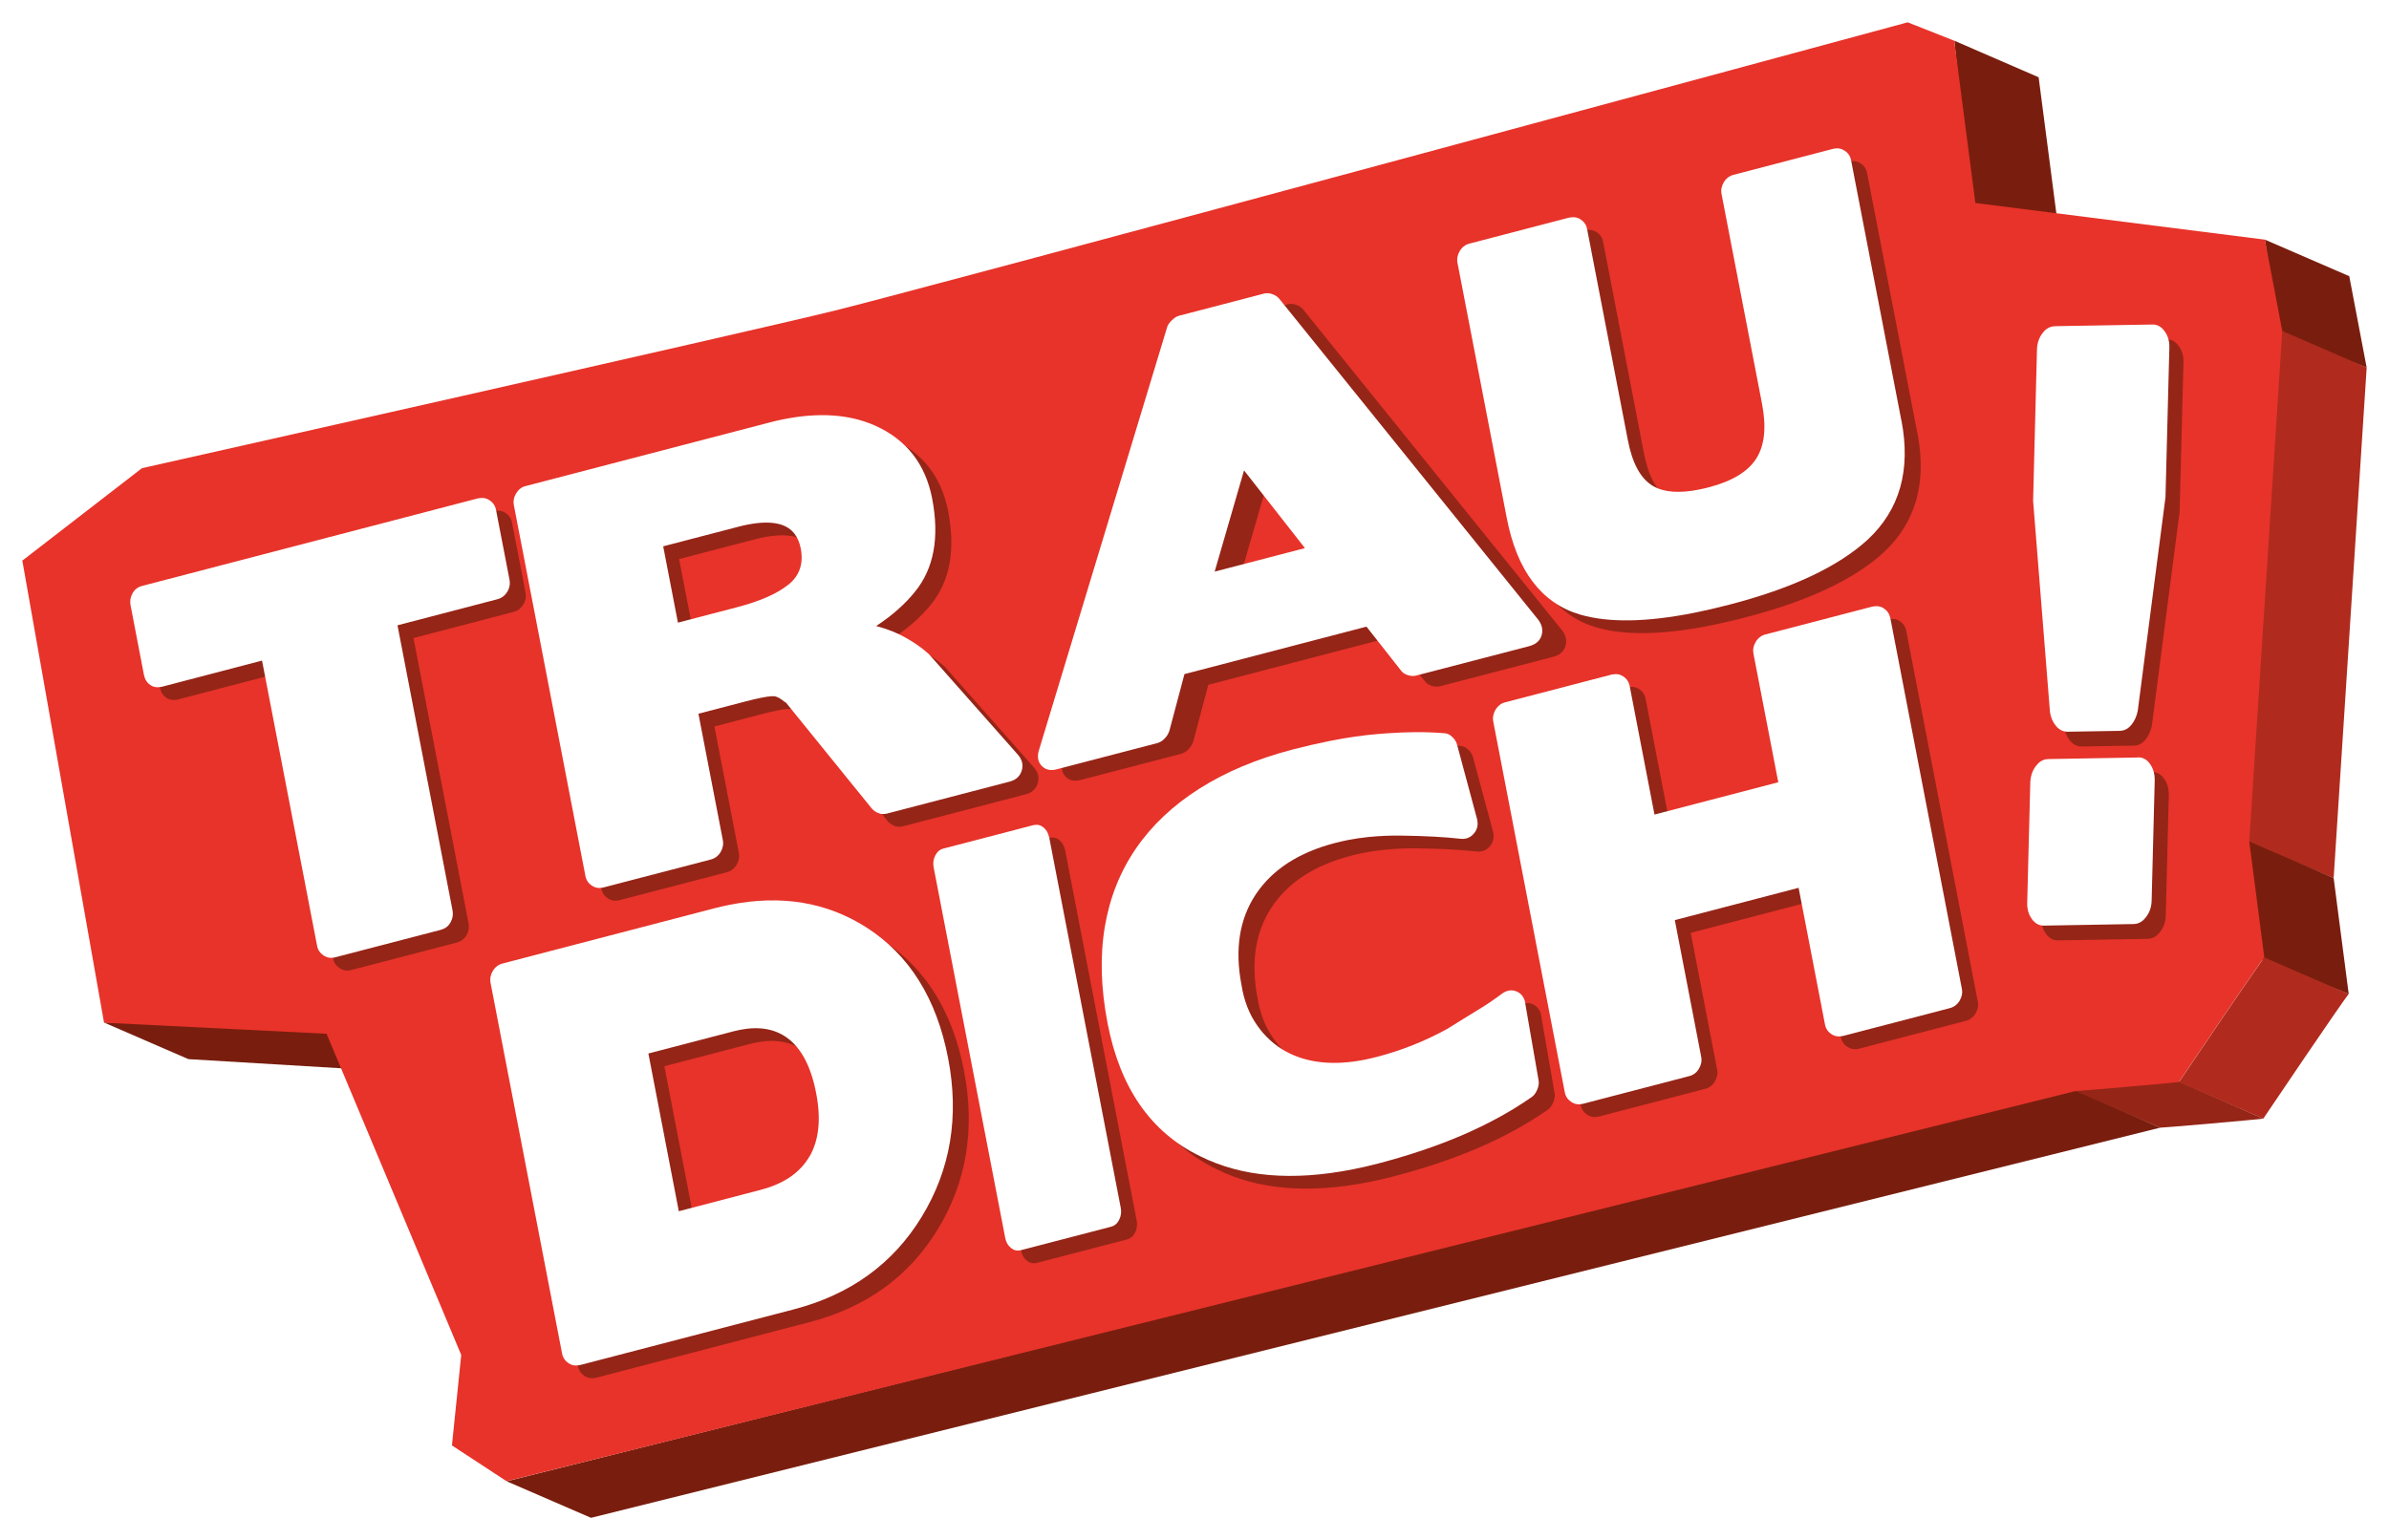
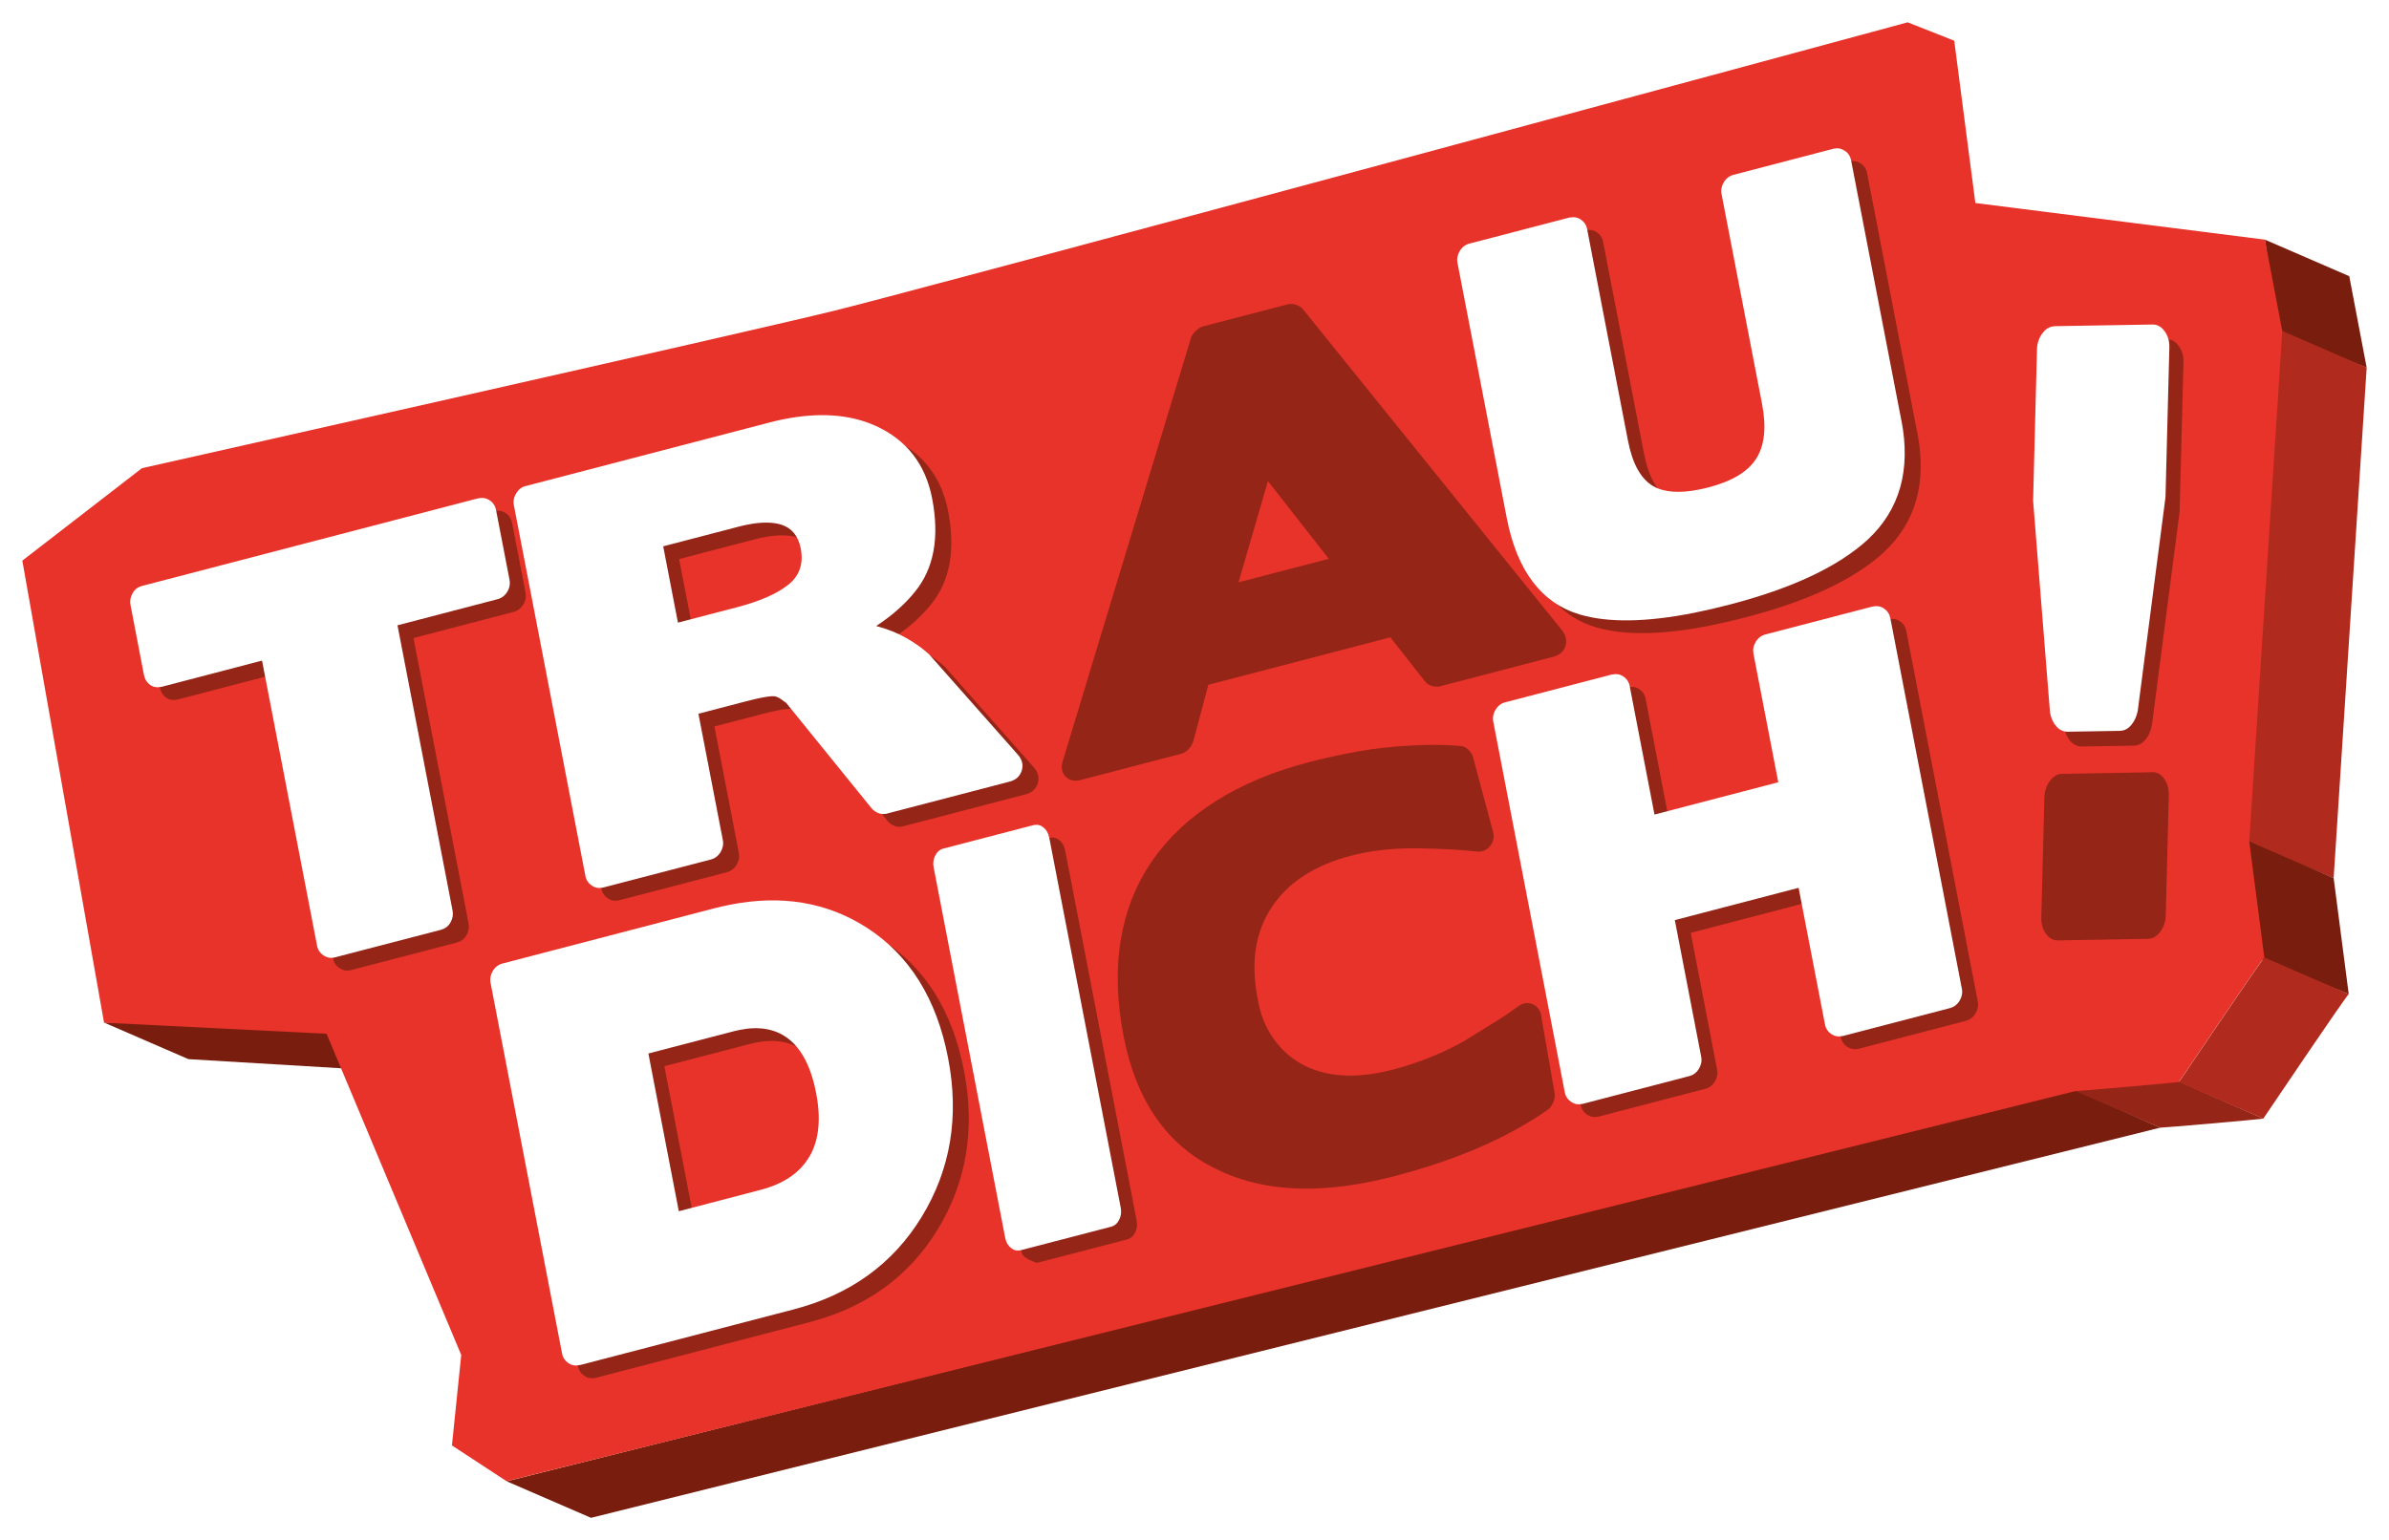
<svg xmlns="http://www.w3.org/2000/svg" width="321" height="207" viewBox="0 0 321 207" fill="none">
  <g filter="url(#filter0_d_161_189)">
    <path d="M276.645 143.398L288.249 148.563L77.413 201L66.073 196.088L276.645 143.398Z" fill="#791E0E" />
    <path d="M290.61 142.278L302.119 147.349C301.696 147.433 288.609 148.585 288.249 148.563L276.645 143.556C276.994 143.577 290.187 142.363 290.6 142.278" fill="#952517" />
    <path d="M302.32 29.208L313.66 34.12L316 46.405L304.237 41.863L302.32 29.208Z" fill="#791E0E" />
    <path d="M304.481 41.408L316 46.405L311.564 115.014L299.525 110.018L304.481 41.408Z" fill="#B02B1E" />
    <path d="M299.801 109.912L311.564 115.014L313.586 130.595L301.198 125.694L299.801 109.912Z" fill="#791E0E" />
    <path d="M42.801 133.511L45.395 140.673L23.319 139.352L11.99 134.44L42.801 133.511Z" fill="#791E0E" />
-     <path d="M260.594 2.472L271.923 7.384L274.76 29.197L263.431 29.747L260.594 2.472Z" fill="#791E0E" />
    <path d="M254.326 0L260.583 2.472L263.421 24.285L302.32 29.208L304.66 41.493L300.224 110.102L302.246 125.683C301.537 126.465 291.309 141.623 290.769 142.426C290.346 142.511 277.238 143.662 276.878 143.641L66.062 196.077L58.725 191.271L59.974 179.113L41.88 135.94L11.98 134.451L1 72.349L17.072 59.926C20.82 59.081 97.212 41.926 110.161 38.746C123.099 35.546 247.772 1.775 254.326 0Z" fill="#E7332A" />
    <path d="M302.257 125.694L313.586 130.606C312.877 131.387 302.649 146.546 302.109 147.349L290.78 142.437C291.32 141.634 301.548 126.475 302.257 125.694Z" fill="#B02B1E" />
    <path d="M255.639 55.225C256.92 61.88 255.416 67.215 251.117 71.229C247.158 74.863 240.964 77.789 232.525 79.975C230.873 80.409 229.296 80.768 227.782 81.074C221.355 82.352 216.241 82.426 212.44 81.306C207.262 79.764 203.98 75.433 202.604 68.324L195.986 34.046C195.881 33.496 195.986 32.968 196.293 32.44C196.611 31.922 197.045 31.595 197.606 31.447L210.979 27.961C211.625 27.834 212.101 27.919 212.535 28.204C213.012 28.521 213.298 28.944 213.403 29.503L218.877 57.866C219.481 61.025 220.624 63.095 222.297 64.056C223.737 64.88 225.781 65.039 228.438 64.511C228.862 64.426 229.306 64.32 229.762 64.204C232.885 63.391 235.013 62.102 236.136 60.338C237.258 58.574 237.512 56.113 236.898 52.944L231.466 24.792C231.361 24.243 231.466 23.715 231.773 23.197C232.091 22.68 232.525 22.352 233.086 22.204L246.522 18.697C247.115 18.581 247.571 18.676 248.005 18.961C248.481 19.268 248.767 19.701 248.873 20.261L255.628 55.225H255.639Z" fill="#952517" />
    <path d="M173.085 38.578L207.929 81.771C208.427 82.468 208.554 83.165 208.332 83.873C208.099 84.581 207.559 85.046 206.691 85.278L191.434 89.25C191.052 89.324 190.735 89.292 190.354 89.176C189.941 89.039 189.634 88.828 189.443 88.542L184.816 82.659L160.358 89.039L158.336 96.644C158.219 97.014 158.018 97.363 157.711 97.68C157.404 98.007 157.086 98.208 156.737 98.303L143.238 101.82C143.163 101.842 143.1 101.852 143.026 101.873C142.253 102.032 141.628 101.852 141.162 101.356C140.654 100.817 140.538 100.099 140.823 99.211L158.018 42.454C158.092 42.148 158.304 41.82 158.653 41.493C159.003 41.155 159.31 40.965 159.564 40.891L171.105 37.88C171.465 37.806 171.793 37.838 172.153 37.965C172.545 38.102 172.862 38.303 173.095 38.588M164.413 75.264L176.547 72.106L168.363 61.658L164.413 75.275V75.264Z" fill="#952517" />
    <path d="M124.91 86.567L136.917 100.141C137.499 100.806 137.668 101.525 137.435 102.285C137.192 103.046 136.663 103.532 135.837 103.754L119.267 108.074C118.843 108.158 118.526 108.127 118.187 108C117.816 107.852 117.509 107.641 117.276 107.366L105.767 93.158C105.64 93.095 105.407 92.915 105.174 92.736C104.931 92.556 104.698 92.43 104.444 92.345C104.19 92.229 103.533 92.271 102.474 92.482C101.881 92.599 101.161 92.768 100.314 92.989L93.993 94.637L97.276 111.634C97.382 112.183 97.276 112.711 96.969 113.239C96.651 113.757 96.217 114.084 95.656 114.232L81.171 118.004C80.579 118.13 80.123 118.035 79.679 117.75C79.213 117.433 78.916 117.011 78.81 116.451L69.197 66.613C69.091 66.063 69.197 65.525 69.504 65.018C69.821 64.5 70.234 64.172 70.753 64.046L103.491 55.511C104.168 55.331 104.846 55.172 105.502 55.046C110.246 54.106 114.333 54.401 117.753 55.922C121.945 57.813 124.497 61.078 125.397 65.704C126.403 70.944 125.641 75.116 123.089 78.243C122.464 79.025 121.712 79.817 120.834 80.599C119.965 81.38 118.97 82.13 117.88 82.849C119.425 83.261 120.77 83.799 121.924 84.465C123.078 85.12 124.074 85.828 124.899 86.577M106.064 77.303C107.567 76.088 108.118 74.482 107.736 72.454C107.408 70.754 106.54 69.687 105.132 69.232C103.957 68.863 102.443 68.852 100.579 69.222C100.209 69.296 99.827 69.38 99.425 69.486L89.25 72.137L91.23 82.394L99.054 80.356C102.231 79.532 104.56 78.507 106.064 77.292" fill="#952517" />
    <path d="M66.793 67.225L68.604 76.585C68.72 77.187 68.625 77.736 68.307 78.254C67.99 78.771 67.555 79.099 66.994 79.246L53.558 82.754L60.959 121.099C61.065 121.648 60.97 122.176 60.684 122.683C60.398 123.201 59.964 123.518 59.403 123.676L45.12 127.394C44.527 127.521 44.072 127.416 43.627 127.13C43.161 126.813 42.864 126.391 42.759 125.842L35.358 87.496L21.858 91.025C21.223 91.151 20.746 91.056 20.334 90.771C19.878 90.444 19.603 90 19.486 89.398L17.686 80.028C17.581 79.479 17.676 78.951 17.962 78.444C18.248 77.937 18.671 77.609 19.243 77.461L64.368 65.694C65.014 65.567 65.491 65.651 65.925 65.947C66.401 66.254 66.687 66.687 66.793 67.236" fill="#952517" />
    <path d="M263.749 131.609C263.855 132.158 263.749 132.697 263.442 133.215C263.124 133.732 262.69 134.06 262.129 134.208L247.782 137.947C247.137 138.084 246.66 137.989 246.226 137.704C245.76 137.398 245.464 136.965 245.358 136.415L241.811 118.035L225.177 122.377L228.724 140.757C228.83 141.306 228.724 141.834 228.417 142.352C228.11 142.87 227.665 143.208 227.104 143.345L212.758 147.085C212.165 147.201 211.699 147.106 211.265 146.82C210.799 146.504 210.502 146.081 210.397 145.532L200.783 95.694C200.677 95.144 200.783 94.616 201.09 94.088C201.407 93.581 201.82 93.254 202.339 93.116L216.686 89.377C217.342 89.239 217.808 89.335 218.242 89.62C218.708 89.926 219.005 90.359 219.11 90.908L222.446 108.19L239.079 103.849L235.744 86.567C235.638 86.018 235.744 85.489 236.051 84.972C236.369 84.454 236.803 84.127 237.364 83.979L251.71 80.239C252.346 80.113 252.833 80.197 253.267 80.482C253.733 80.799 254.019 81.232 254.135 81.782L263.749 131.62V131.609Z" fill="#952517" />
    <path d="M205.081 133.532L206.881 143.905C206.955 144.275 206.892 144.687 206.712 145.141C206.521 145.595 206.278 145.944 205.949 146.166C203.175 148.099 200.063 149.799 196.632 151.278C193.191 152.757 189.411 154.025 185.282 155.102C184.138 155.398 183.016 155.662 181.915 155.873C173.794 157.479 166.954 156.898 161.385 154.099C154.789 150.908 150.649 144.94 148.966 136.225C148.066 131.546 147.938 127.236 148.595 123.306C149.251 119.377 150.649 115.859 152.788 112.743C154.926 109.627 157.764 106.954 161.311 104.704C164.847 102.454 169.03 100.701 173.858 99.444C175.562 99 177.193 98.63 178.76 98.313C181.079 97.849 183.26 97.532 185.303 97.363C188.712 97.078 191.677 97.035 194.186 97.257C194.546 97.257 194.896 97.405 195.235 97.711C195.563 98.007 195.785 98.335 195.902 98.694L198.57 108.623C198.813 109.426 198.697 110.123 198.22 110.704C197.903 111.095 197.511 111.338 197.077 111.423C196.865 111.465 196.632 111.475 196.389 111.444C194.324 111.211 191.719 111.063 188.564 111.021C187.008 110.989 185.473 111.063 183.98 111.211C183.048 111.306 182.127 111.444 181.216 111.623C180.644 111.739 180.083 111.866 179.522 112.014C174.652 113.282 171.115 115.574 168.892 118.901C166.679 122.229 166.044 126.296 166.965 131.113C167.304 133.246 168.024 135.042 169.072 136.532C170.11 138.021 171.401 139.194 172.936 140.039C175.827 141.602 179.363 141.961 183.524 141.137C184.054 141.032 184.583 140.905 185.134 140.768C188.479 139.891 191.645 138.634 194.61 136.996C196.029 136.099 197.437 135.254 198.676 134.482C199.925 133.732 201.016 132.982 201.979 132.254C202.275 132.042 202.561 131.916 202.858 131.852C203.207 131.778 203.557 131.82 203.917 131.958C204.552 132.222 204.954 132.75 205.102 133.532" fill="#952517" />
-     <path d="M141.109 111.232L150.734 161.07C150.84 161.62 150.766 162.148 150.522 162.644C150.279 163.141 149.908 163.458 149.431 163.585L137.298 166.743C136.758 166.859 136.345 166.743 135.974 166.437C135.572 166.109 135.318 165.665 135.212 165.116L125.588 115.278C125.482 114.729 125.545 114.201 125.799 113.704C126.053 113.208 126.403 112.891 126.89 112.764L139.013 109.606C139.542 109.5 139.955 109.606 140.337 109.912C140.739 110.239 140.993 110.683 141.099 111.232" fill="#952517" />
+     <path d="M141.109 111.232L150.734 161.07C150.84 161.62 150.766 162.148 150.522 162.644C150.279 163.141 149.908 163.458 149.431 163.585L137.298 166.743C135.572 166.109 135.318 165.665 135.212 165.116L125.588 115.278C125.482 114.729 125.545 114.201 125.799 113.704C126.053 113.208 126.403 112.891 126.89 112.764L139.013 109.606C139.542 109.5 139.955 109.606 140.337 109.912C140.739 110.239 140.993 110.683 141.099 111.232" fill="#952517" />
    <path d="M116.535 123.349C122.316 127.046 125.99 132.908 127.536 140.947C129.05 148.796 127.864 155.905 123.978 162.264C120.124 168.57 114.396 172.711 106.783 174.697L78.09 182.176C77.434 182.313 76.968 182.218 76.534 181.933C76.068 181.616 75.772 181.183 75.666 180.644L66.052 130.806C65.946 130.257 66.052 129.729 66.359 129.201C66.677 128.683 67.111 128.356 67.672 128.218L96.111 120.803C96.81 120.623 97.508 120.465 98.186 120.327C105.111 118.954 111.22 119.968 116.535 123.359M108.922 154.151C110.182 151.965 110.489 149.134 109.812 145.637C109.134 142.109 107.853 139.648 105.989 138.254C104.295 136.996 102.167 136.616 99.584 137.123C99.308 137.176 99.033 137.239 98.747 137.313L87.27 140.303L91.357 161.504L102.315 158.641C105.449 157.827 107.652 156.327 108.912 154.141" fill="#952517" />
    <path d="M253.489 53.514C254.77 60.169 253.267 65.504 248.968 69.518C245.008 73.151 238.814 76.078 230.376 78.264C228.724 78.697 227.146 79.056 225.632 79.363C219.206 80.641 214.092 80.715 210.291 79.595C205.113 78.053 201.831 73.722 200.454 66.613L193.837 32.334C193.731 31.785 193.837 31.257 194.144 30.729C194.462 30.211 194.896 29.884 195.457 29.736L208.829 26.25C209.475 26.123 209.952 26.208 210.386 26.493C210.862 26.81 211.148 27.232 211.254 27.792L216.728 56.155C217.331 59.313 218.475 61.384 220.148 62.345C221.588 63.169 223.631 63.328 226.289 62.799C226.712 62.715 227.157 62.609 227.612 62.493C230.736 61.68 232.864 60.391 233.986 58.627C235.109 56.863 235.363 54.401 234.749 51.232L229.317 23.081C229.211 22.532 229.317 22.003 229.624 21.486C229.942 20.968 230.376 20.641 230.937 20.493L244.373 16.986C244.966 16.87 245.421 16.965 245.855 17.25C246.332 17.556 246.618 17.989 246.723 18.549L253.479 53.514H253.489Z" fill="white" />
-     <path d="M169.877 37.141L204.721 80.335C205.219 81.032 205.346 81.729 205.124 82.437C204.891 83.144 204.351 83.609 203.483 83.842L188.226 87.813C187.844 87.887 187.527 87.856 187.146 87.739C186.733 87.602 186.426 87.391 186.235 87.106L181.608 81.222L157.15 87.602L155.128 95.208C155.011 95.578 154.81 95.926 154.503 96.243C154.196 96.57 153.878 96.771 153.529 96.866L140.029 100.384C139.955 100.405 139.892 100.416 139.818 100.437C139.045 100.595 138.42 100.416 137.954 99.919C137.446 99.38 137.33 98.662 137.615 97.775L154.81 41.018C154.884 40.711 155.096 40.384 155.445 40.056C155.795 39.718 156.102 39.528 156.356 39.454L167.897 36.444C168.257 36.37 168.585 36.401 168.945 36.528C169.337 36.666 169.654 36.866 169.887 37.151M161.205 73.828L173.339 70.669L165.155 60.222L161.205 73.838V73.828Z" fill="white" />
    <path d="M122.761 84.856L134.767 98.43C135.35 99.095 135.519 99.813 135.286 100.574C135.043 101.335 134.513 101.82 133.687 102.042L117.117 106.363C116.694 106.447 116.376 106.416 116.037 106.289C115.667 106.141 115.36 105.93 115.127 105.655L103.618 91.447C103.491 91.384 103.258 91.204 103.025 91.025C102.781 90.845 102.548 90.718 102.294 90.634C102.04 90.518 101.384 90.56 100.325 90.771C99.732 90.887 99.012 91.056 98.165 91.278L91.844 92.926L95.126 109.923C95.232 110.472 95.126 111 94.819 111.528C94.502 112.046 94.067 112.373 93.506 112.521L79.022 116.292C78.429 116.419 77.974 116.324 77.529 116.039C77.063 115.722 76.767 115.299 76.661 114.739L67.047 64.901C66.941 64.352 67.047 63.813 67.354 63.306C67.672 62.789 68.085 62.461 68.604 62.334L101.341 53.799C102.019 53.62 102.697 53.461 103.353 53.334C108.096 52.394 112.183 52.69 115.603 54.211C119.796 56.102 122.348 59.366 123.248 63.993C124.254 69.232 123.491 73.405 120.939 76.532C120.315 77.313 119.563 78.106 118.684 78.887C117.816 79.669 116.821 80.419 115.73 81.137C117.276 81.549 118.621 82.088 119.775 82.754C120.929 83.409 121.924 84.116 122.75 84.866M103.925 75.592C105.428 74.377 105.979 72.771 105.598 70.743C105.269 69.042 104.401 67.975 102.993 67.521C101.818 67.151 100.304 67.141 98.44 67.511C98.07 67.585 97.689 67.669 97.286 67.775L87.111 70.426L89.091 80.683L96.916 78.644C100.092 77.82 102.421 76.796 103.925 75.581" fill="white" />
    <path d="M64.644 65.514L66.454 74.873C66.571 75.475 66.475 76.025 66.158 76.542C65.84 77.06 65.406 77.387 64.845 77.535L51.409 81.042L58.81 119.387C58.916 119.937 58.82 120.465 58.535 120.972C58.249 121.489 57.815 121.806 57.253 121.965L42.97 125.683C42.377 125.81 41.922 125.704 41.477 125.419C41.011 125.102 40.715 124.68 40.609 124.13L33.208 85.785L19.709 89.313C19.073 89.44 18.597 89.345 18.184 89.06C17.729 88.732 17.453 88.289 17.337 87.687L15.537 78.317C15.431 77.768 15.527 77.239 15.812 76.732C16.098 76.225 16.522 75.898 17.093 75.75L62.219 63.982C62.865 63.856 63.341 63.94 63.776 64.236C64.252 64.542 64.538 64.975 64.644 65.525" fill="white" />
    <path d="M261.61 129.898C261.716 130.447 261.61 130.986 261.303 131.504C260.985 132.021 260.551 132.349 259.99 132.496L245.643 136.236C244.998 136.373 244.521 136.278 244.087 135.993C243.621 135.687 243.325 135.254 243.219 134.704L239.672 116.324L223.038 120.665L226.585 139.046C226.691 139.595 226.585 140.123 226.278 140.641C225.971 141.158 225.527 141.496 224.965 141.634L210.619 145.373C210.026 145.489 209.56 145.394 209.126 145.109C208.66 144.792 208.364 144.37 208.258 143.82L198.644 93.982C198.538 93.433 198.644 92.905 198.951 92.377C199.269 91.87 199.681 91.542 200.2 91.405L214.547 87.665C215.203 87.528 215.669 87.623 216.103 87.908C216.569 88.215 216.866 88.648 216.971 89.197L220.307 106.479L236.94 102.137L233.605 84.856C233.499 84.306 233.605 83.778 233.912 83.261C234.23 82.743 234.664 82.415 235.225 82.268L249.572 78.528C250.207 78.401 250.694 78.486 251.128 78.771C251.594 79.088 251.88 79.521 251.996 80.07L261.61 129.908V129.898Z" fill="white" />
-     <path d="M202.932 131.82L204.732 142.194C204.806 142.563 204.743 142.975 204.563 143.43C204.372 143.884 204.129 144.232 203.8 144.454C201.026 146.387 197.913 148.088 194.483 149.567C191.042 151.046 187.262 152.313 183.133 153.391C181.989 153.687 180.867 153.951 179.766 154.162C171.645 155.768 164.805 155.187 159.236 152.387C152.64 149.197 148.5 143.229 146.816 134.514C145.916 129.835 145.789 125.525 146.446 121.595C147.102 117.665 148.5 114.148 150.639 111.032C152.777 107.915 155.615 105.243 159.162 102.993C162.698 100.743 166.88 98.989 171.708 97.732C173.413 97.289 175.044 96.919 176.611 96.602C178.929 96.137 181.11 95.82 183.154 95.651C186.563 95.366 189.528 95.324 192.037 95.546C192.397 95.546 192.747 95.694 193.085 96C193.414 96.296 193.636 96.623 193.752 96.982L196.421 106.912C196.664 107.715 196.548 108.412 196.071 108.993C195.754 109.384 195.362 109.627 194.928 109.711C194.716 109.754 194.483 109.764 194.239 109.732C192.175 109.5 189.57 109.352 186.415 109.31C184.859 109.278 183.323 109.352 181.83 109.5C180.899 109.595 179.978 109.732 179.067 109.912C178.495 110.028 177.934 110.155 177.373 110.303C172.503 111.57 168.966 113.863 166.743 117.19C164.53 120.518 163.895 124.585 164.816 129.401C165.155 131.535 165.875 133.331 166.923 134.82C167.96 136.31 169.252 137.482 170.787 138.327C173.678 139.891 177.214 140.25 181.375 139.426C181.905 139.32 182.434 139.194 182.985 139.056C186.33 138.18 189.496 136.923 192.461 135.285C193.879 134.387 195.288 133.542 196.526 132.771C197.776 132.021 198.866 131.271 199.83 130.542C200.126 130.331 200.412 130.204 200.709 130.141C201.058 130.067 201.407 130.109 201.767 130.246C202.403 130.511 202.805 131.039 202.953 131.82" fill="white" />
    <path d="M138.971 109.521L148.595 159.359C148.701 159.908 148.627 160.437 148.383 160.933C148.14 161.43 147.769 161.746 147.293 161.873L135.159 165.032C134.619 165.148 134.206 165.032 133.836 164.725C133.433 164.398 133.179 163.954 133.073 163.405L123.449 113.567C123.343 113.018 123.407 112.489 123.661 111.993C123.915 111.496 124.264 111.18 124.751 111.053L136.874 107.894C137.404 107.789 137.817 107.894 138.198 108.201C138.6 108.528 138.854 108.972 138.96 109.521" fill="white" />
    <path d="M114.396 121.637C120.177 125.335 123.851 131.197 125.397 139.236C126.911 147.085 125.725 154.194 121.839 160.553C117.985 166.859 112.257 171 104.645 172.986L75.952 180.465C75.295 180.602 74.829 180.507 74.395 180.222C73.929 179.905 73.633 179.472 73.527 178.933L63.913 129.095C63.807 128.546 63.913 128.018 64.22 127.489C64.538 126.972 64.972 126.644 65.533 126.496L93.972 119.081C94.671 118.901 95.37 118.743 96.047 118.606C102.972 117.232 109.081 118.246 114.396 121.637ZM106.773 152.44C108.033 150.254 108.34 147.423 107.662 143.926C106.985 140.398 105.704 137.937 103.84 136.542C102.146 135.285 100.018 134.905 97.434 135.412C97.159 135.465 96.884 135.528 96.598 135.602L85.121 138.592L89.208 159.792L100.166 156.93C103.3 156.116 105.502 154.616 106.762 152.43" fill="white" />
    <path d="M287.18 100.775C287.826 100.775 288.366 101.06 288.789 101.673C289.223 102.285 289.435 103.035 289.414 103.923L289.001 120.053C288.98 120.877 288.736 121.595 288.27 122.218C287.879 122.746 287.423 123.053 286.905 123.148C286.809 123.169 286.703 123.18 286.597 123.18L274.527 123.391C273.881 123.401 273.341 123.106 272.907 122.504C272.473 121.891 272.262 121.173 272.283 120.359L272.696 104.229C272.717 103.342 272.96 102.581 273.437 101.958C273.818 101.44 274.273 101.134 274.781 101.039C274.887 101.018 274.993 101.007 275.099 101.007L287.169 100.796L287.18 100.775Z" fill="#952517" />
    <path d="M290.758 43.521C291.193 44.134 291.404 44.842 291.383 45.666L290.864 65.799L287.137 94.511C286.989 95.261 286.703 95.905 286.269 96.422C285.909 96.856 285.507 97.109 285.052 97.183C284.956 97.204 284.85 97.215 284.744 97.215L277.693 97.331C277.121 97.331 276.613 97.088 276.168 96.581C275.734 96.074 275.459 95.451 275.342 94.701L273.077 66.296L273.595 45.951C273.617 45.127 273.86 44.408 274.326 43.775C274.707 43.257 275.173 42.951 275.724 42.856C275.84 42.834 275.967 42.824 276.084 42.824L289.117 42.602C289.763 42.592 290.303 42.887 290.737 43.5" fill="#952517" />
-     <path d="M285.285 98.789C285.93 98.789 286.47 99.074 286.894 99.687C287.328 100.299 287.54 101.049 287.519 101.937L287.106 118.067C287.085 118.891 286.841 119.609 286.375 120.232C285.983 120.761 285.528 121.067 285.009 121.162C284.914 121.183 284.808 121.194 284.702 121.194L272.632 121.405C271.986 121.415 271.446 121.12 271.012 120.518C270.578 119.905 270.366 119.187 270.387 118.373L270.8 102.243C270.822 101.356 271.065 100.595 271.542 99.972C271.923 99.454 272.378 99.148 272.886 99.053C272.992 99.032 273.098 99.021 273.204 99.021L285.274 98.81L285.285 98.789Z" fill="white" />
    <path d="M288.863 41.535C289.297 42.148 289.509 42.856 289.488 43.68L288.969 63.813L285.242 92.525C285.094 93.275 284.808 93.919 284.374 94.437C284.014 94.87 283.612 95.123 283.156 95.197C283.061 95.218 282.955 95.229 282.849 95.229L275.798 95.345C275.226 95.345 274.718 95.102 274.273 94.595C273.839 94.088 273.564 93.465 273.447 92.715L271.181 64.31L271.7 43.965C271.721 43.141 271.965 42.422 272.431 41.789C272.812 41.271 273.278 40.965 273.828 40.87C273.945 40.849 274.072 40.838 274.188 40.838L287.222 40.616C287.868 40.606 288.408 40.901 288.842 41.514" fill="white" />
  </g>
  <defs>
    <filter id="filter0_d_161_189" x="0" y="0" width="321" height="207" filterUnits="userSpaceOnUse" color-interpolation-filters="sRGB">
      <feFlood flood-opacity="0" result="BackgroundImageFix" />
      <feColorMatrix in="SourceAlpha" type="matrix" values="0 0 0 0 0 0 0 0 0 0 0 0 0 0 0 0 0 0 127 0" result="hardAlpha" />
      <feOffset dx="2" dy="3" />
      <feGaussianBlur stdDeviation="1.5" />
      <feComposite in2="hardAlpha" operator="out" />
      <feColorMatrix type="matrix" values="0 0 0 0 0.384 0 0 0 0 0.384 0 0 0 0 0.384 0 0 0 0.6 0" />
      <feBlend mode="normal" in2="BackgroundImageFix" result="effect1_dropShadow_161_189" />
      <feBlend mode="normal" in="SourceGraphic" in2="effect1_dropShadow_161_189" result="shape" />
    </filter>
  </defs>
</svg>